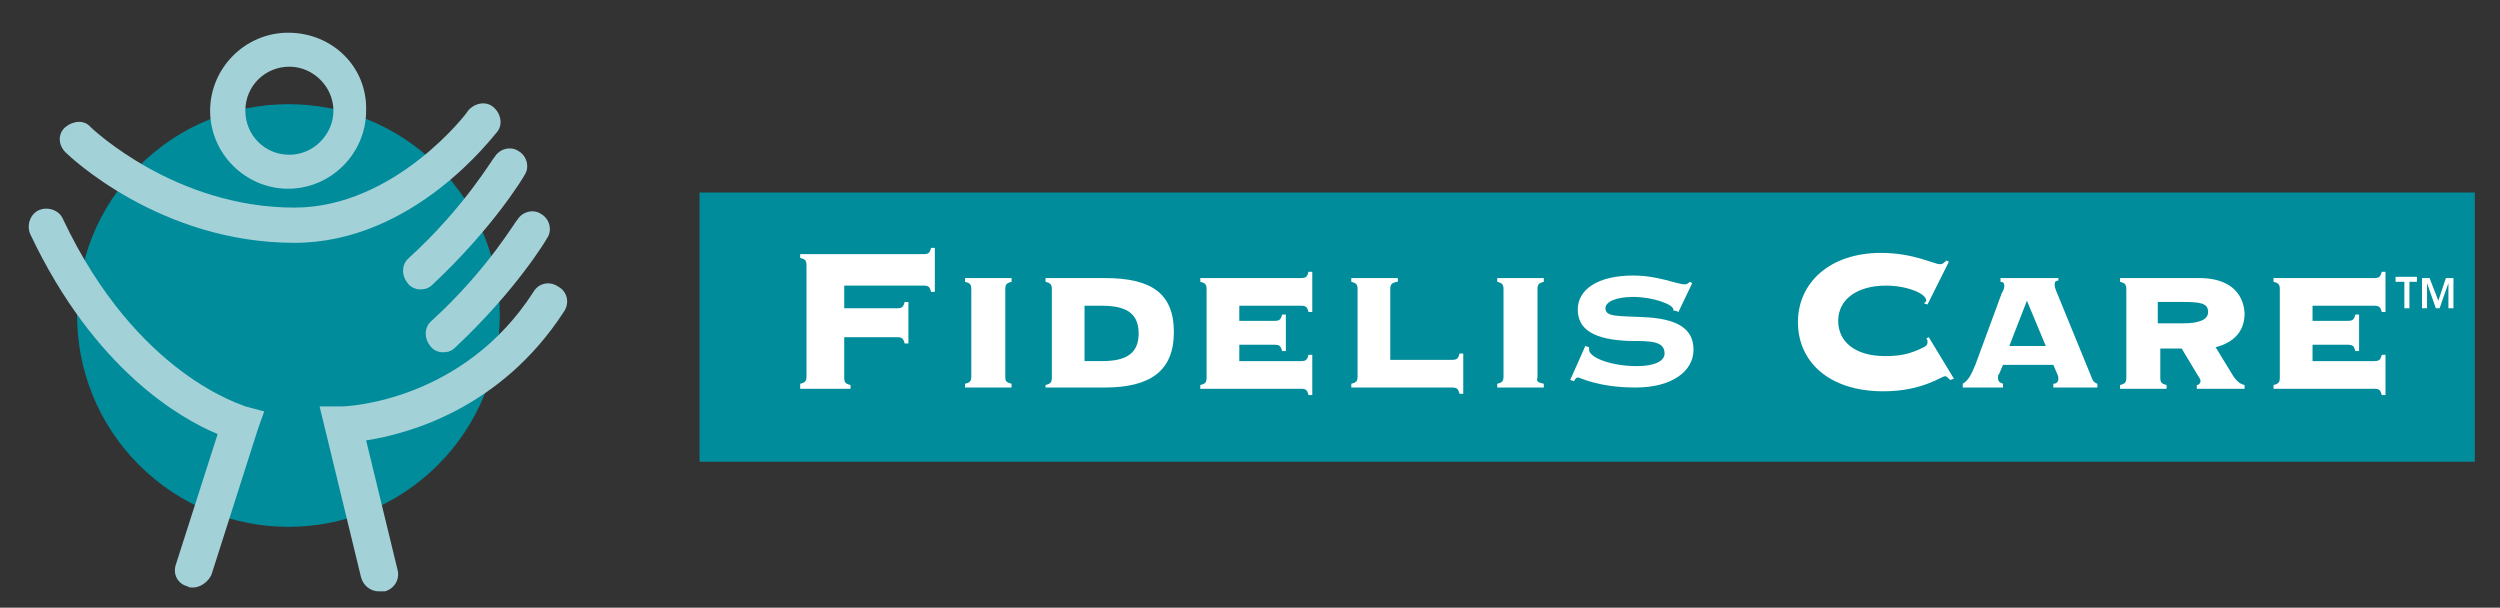
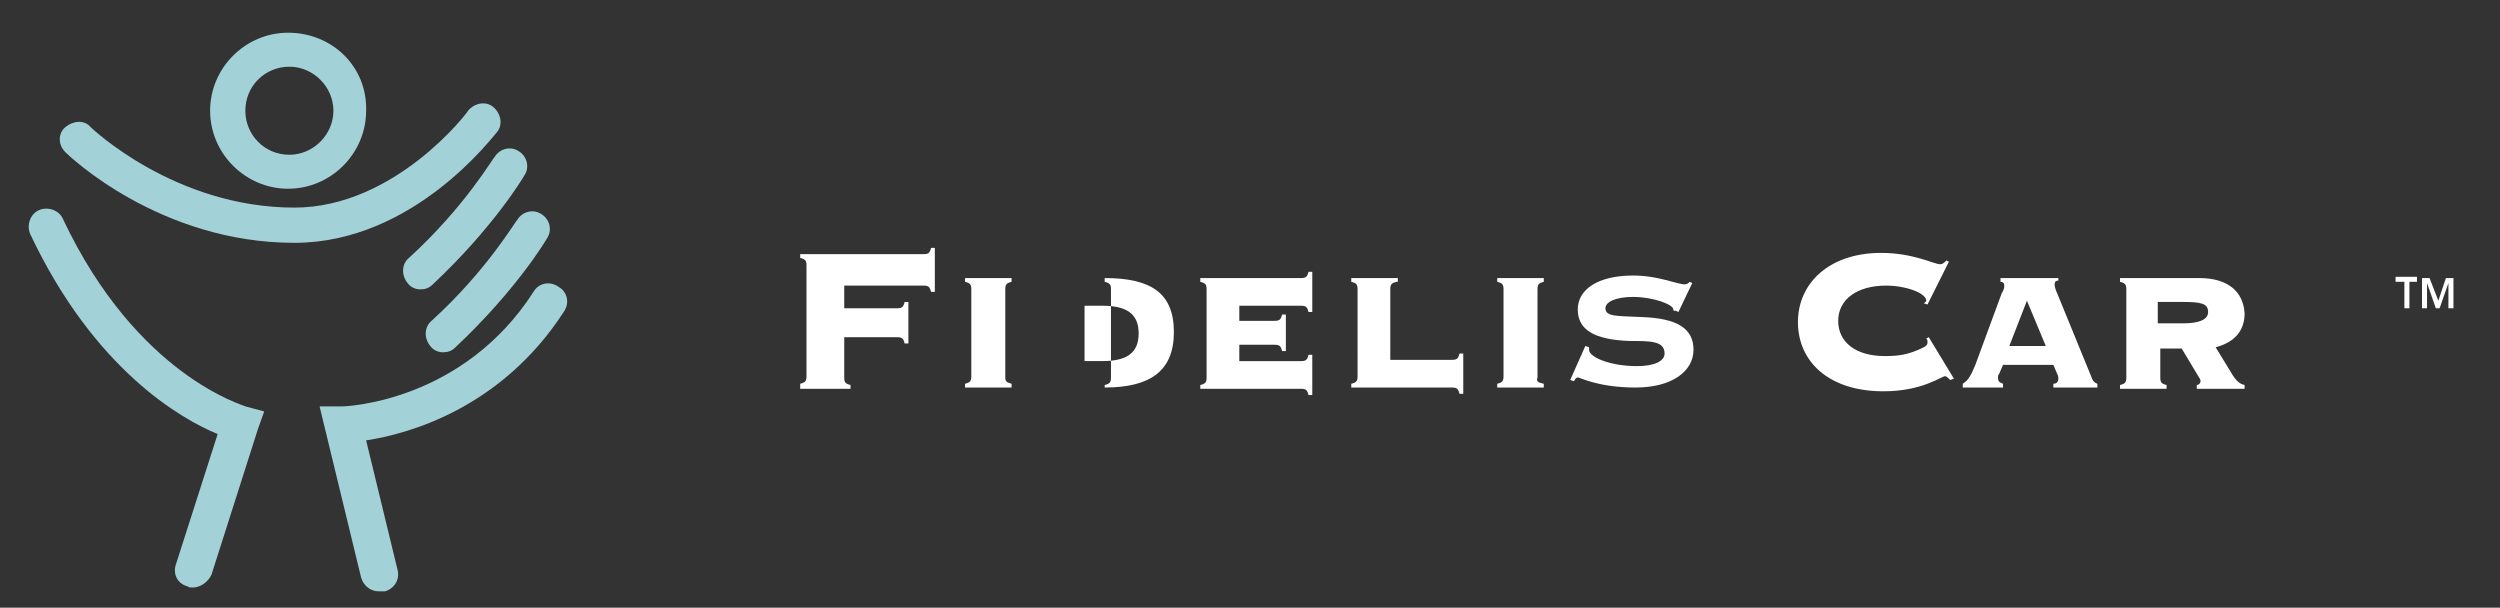
<svg xmlns="http://www.w3.org/2000/svg" version="1.1" id="Layer_1" x="0px" y="0px" viewBox="0 0 198.7 48.3" style="enable-background:new 0 0 198.7 48.3;">
  <rect x="0" y="0" width="198.7" height="48.3" fill="#333333" stroke="none" />
  <style type="text/css">
	.st0{fill:#008C9A;}
	.st1{fill:#FFFFFF;}
	.st2{fill:#A3D1D8;}
</style>
  <g>
-     <rect x="55.6" y="15.3" class="st0" width="141.1" height="21.4" />
    <g>
      <path class="st1" d="M63.6,30.5c0.4-0.1,0.5-0.2,0.5-0.6v-8.8c0-0.4-0.1-0.5-0.5-0.6v-0.3h9.8c0.4,0,0.5-0.1,0.6-0.5h0.3v3.5H74    c-0.1-0.4-0.2-0.5-0.6-0.5h-6.3v1.8h4.2c0.4,0,0.5-0.1,0.6-0.5h0.3v3.3h-0.3c-0.1-0.4-0.2-0.5-0.6-0.5h-4.2V30    c0,0.4,0.1,0.5,0.5,0.6v0.3h-4V30.5z" />
      <path class="st1" d="M80.4,30.5v0.3h-3.7v-0.3c0.4-0.1,0.5-0.2,0.5-0.6V23c0-0.4-0.1-0.5-0.5-0.6v-0.3h3.7v0.3    c-0.4,0.1-0.5,0.2-0.5,0.6V30C79.9,30.3,80,30.4,80.4,30.5z" />
-       <path class="st1" d="M87.6,24.3c1.9,0,2.9,0.6,2.9,2.2c0,1.6-1,2.2-2.9,2.2h-1.4v-4.4H87.6z M83.1,30.8h4.7c3.6,0,5.5-1.3,5.5-4.4    s-1.8-4.3-5.5-4.3h-4.7v0.3c0.4,0.1,0.5,0.2,0.5,0.6V30c0,0.4-0.1,0.5-0.5,0.6V30.8z" />
+       <path class="st1" d="M87.6,24.3c1.9,0,2.9,0.6,2.9,2.2c0,1.6-1,2.2-2.9,2.2h-1.4v-4.4H87.6z M83.1,30.8h4.7c3.6,0,5.5-1.3,5.5-4.4    s-1.8-4.3-5.5-4.3v0.3c0.4,0.1,0.5,0.2,0.5,0.6V30c0,0.4-0.1,0.5-0.5,0.6V30.8z" />
      <path class="st1" d="M98.5,25.5h2.8c0.4,0,0.5-0.1,0.6-0.5h0.3v2.9h-0.3c-0.1-0.4-0.2-0.5-0.6-0.5h-2.8v1.3h4.9    c0.4,0,0.5-0.1,0.6-0.5h0.3v3.2H104c-0.1-0.4-0.2-0.5-0.6-0.5h-8v-0.3c0.4-0.1,0.5-0.2,0.5-0.6V23c0-0.4-0.1-0.5-0.5-0.6v-0.3h8    c0.4,0,0.5-0.1,0.6-0.5h0.3v3.2H104c-0.1-0.4-0.2-0.5-0.6-0.5h-4.9V25.5z" />
      <path class="st1" d="M111,22.4c-0.4,0.1-0.5,0.2-0.5,0.6v5.6h4.9c0.4,0,0.5-0.1,0.6-0.5h0.3v3.2h-0.3c-0.1-0.4-0.2-0.5-0.6-0.5h-8    v-0.3c0.4-0.1,0.5-0.2,0.5-0.6V23c0-0.4-0.1-0.5-0.5-0.6v-0.3h3.7V22.4z" />
      <path class="st1" d="M122.7,30.5v0.3H119v-0.3c0.4-0.1,0.5-0.2,0.5-0.6V23c0-0.4-0.1-0.5-0.5-0.6v-0.3h3.7v0.3    c-0.4,0.1-0.5,0.2-0.5,0.6V30C122.1,30.3,122.2,30.4,122.7,30.5z" />
      <path class="st1" d="M133,24.6c0-0.4-1.6-1-3.2-1c-1.4,0-2.2,0.4-2.2,0.9c0,0.7,1,0.6,2.9,0.7c2.8,0.1,4.1,0.9,4.1,2.6    c0,1.7-1.7,3-4.6,3c-3,0-4.4-0.8-4.6-0.8c-0.1,0-0.2,0.1-0.3,0.3l-0.3-0.1l1.2-2.7l0.3,0.1c0,0.1,0,0.1,0,0.2    c0,0.6,1.7,1.3,3.8,1.3c1.4,0,2.2-0.4,2.2-1c0-1-1.1-1-2.8-1c-2.8-0.1-4.1-0.9-4.1-2.5c0-1.6,1.6-2.7,4.4-2.7c2,0,3.5,0.7,4.1,0.7    c0.2,0,0.3-0.1,0.4-0.2l0.2,0.1l-1.1,2.3l-0.2-0.1C133,24.7,133,24.7,133,24.6z" />
      <path class="st1" d="M153.1,23.9c0-0.6-1.6-1.2-3.2-1.2c-2.3,0-3.8,1.1-3.8,2.8c0,1.7,1.4,2.8,3.7,2.8c1.1,0,1.9-0.1,3.1-0.7    c0.2-0.1,0.3-0.2,0.3-0.4c0-0.1,0-0.2-0.1-0.3l0.2-0.1l2,3.3l-0.3,0.1c-0.2-0.2-0.3-0.3-0.4-0.3c-0.3,0-1.8,1.2-4.9,1.2    c-4.4,0-6.8-2.4-6.8-5.5c0-3.1,2.5-5.5,6.6-5.5c2.6,0,4.2,0.9,4.7,0.9c0.2,0,0.3-0.1,0.5-0.3l0.2,0.1l-1.7,3.4l-0.3-0.1    C153.1,24,153.1,23.9,153.1,23.9z" />
      <path class="st1" d="M159.7,27.5l1.4-3.6l1.5,3.6H159.7z M163.6,22.1H159v0.3c0.2,0,0.3,0.1,0.3,0.3c0,0.1,0,0.3-0.2,0.6l-2.1,5.7    c-0.3,0.7-0.5,1.2-1,1.5v0.3h3.2v-0.3c-0.3-0.1-0.4-0.2-0.4-0.5c0-0.1,0-0.2,0.1-0.3l0.3-0.7h4l0.3,0.7c0.1,0.2,0.1,0.3,0.1,0.4    c0,0.2-0.1,0.4-0.4,0.4v0.3h3.5v-0.3c-0.3-0.1-0.4-0.3-0.5-0.6l-2.7-6.6c-0.1-0.2-0.2-0.5-0.2-0.7s0.1-0.3,0.3-0.3V22.1z" />
      <path class="st1" d="M171.6,24h1.9c1.4,0,2,0.1,2,0.8c0,0.6-0.7,0.9-2,0.9h-2V24z M174.8,22.1h-6.3v0.3c0.4,0.1,0.5,0.2,0.5,0.6    V30c0,0.4-0.1,0.5-0.5,0.6v0.3h3.7v-0.3c-0.4-0.1-0.5-0.2-0.5-0.6v-2.3h1.7l1.2,2c0.1,0.2,0.3,0.4,0.3,0.6c0,0.1-0.1,0.3-0.3,0.3    v0.3h3.8v-0.3c-0.5-0.1-0.8-0.5-1.2-1.2l-1.1-1.8c1.5-0.4,2.3-1.3,2.3-2.7C178.3,23.2,177.1,22.1,174.8,22.1z" />
-       <path class="st1" d="M183.8,25.5h2.8c0.4,0,0.5-0.1,0.6-0.5h0.3v2.9h-0.3c-0.1-0.4-0.2-0.5-0.6-0.5h-2.8v1.3h4.9    c0.4,0,0.5-0.1,0.6-0.5h0.3v3.2h-0.3c-0.1-0.4-0.2-0.5-0.6-0.5h-8v-0.3c0.4-0.1,0.5-0.2,0.5-0.6V23c0-0.4-0.1-0.5-0.5-0.6v-0.3h8    c0.4,0,0.5-0.1,0.6-0.5h0.3v3.2h-0.3c-0.1-0.4-0.2-0.5-0.6-0.5h-4.9V25.5z" />
      <path class="st1" d="M193.8,23.9l0.6-1.8h0.6v2.4h-0.4v-2h0l-0.7,2h-0.3l-0.7-2h0v2h-0.4v-2.4h0.6L193.8,23.9z M192.2,22.4h-0.7    v2.1h-0.4v-2.1h-0.7v-0.4h1.7V22.4z" />
    </g>
  </g>
  <g>
-     <ellipse transform="matrix(0.707 -0.707 0.707 0.707 -11.01 23.521)" class="st0" cx="22.9" cy="25.1" rx="16.8" ry="16.8" />
    <path class="st2" d="M22.9,2.6c-3.4,0-6.2,2.8-6.2,6.2c0,3.4,2.8,6.2,6.2,6.2c3.4,0,6.2-2.8,6.2-6.2C29.2,5.3,26.4,2.6,22.9,2.6z    M23,12.3c-2,0-3.5-1.6-3.5-3.5c0-2,1.6-3.5,3.5-3.5c1.9,0,3.5,1.6,3.5,3.5C26.5,10.7,24.9,12.3,23,12.3z" />
    <g>
      <path class="st2" d="M23.4,19.3c-10.7,0-17.9-6.9-18.2-7.2c-0.6-0.6-0.6-1.5,0-2s1.5-0.6,2,0c0.1,0.1,6.7,6.4,16.2,6.4    c8,0,13.8-7.6,13.8-7.7c0.5-0.6,1.4-0.8,2-0.3c0.6,0.5,0.8,1.4,0.3,2C39.2,10.8,32.9,19.3,23.4,19.3z" />
      <path class="st2" d="M15.3,46.7c-0.1,0-0.3,0-0.4-0.1c-0.8-0.2-1.2-1-0.9-1.8l3.3-10.3c-2.9-1.2-9.8-5.1-14.9-15.9    c-0.3-0.7,0-1.6,0.7-1.9c0.7-0.3,1.6,0,1.9,0.7c5.9,12.5,14.4,14.8,14.5,14.9l1.5,0.4l-0.5,1.4l-3.7,11.6    C16.5,46.3,15.9,46.7,15.3,46.7z" />
      <path class="st2" d="M30.1,47c-0.6,0-1.2-0.4-1.4-1.1l-3.3-13.6l1.8,0c0.4,0,9.6-0.4,15.2-9.1c0.4-0.7,1.3-0.9,2-0.4    c0.7,0.4,0.9,1.3,0.4,2c-5,7.7-12.4,9.7-15.7,10.2l2.5,10.3c0.2,0.8-0.3,1.5-1,1.7C30.3,47,30.2,47,30.1,47z" />
      <path class="st2" d="M35.2,28c-0.4,0-0.8-0.2-1-0.5c-0.5-0.6-0.5-1.5,0.1-2c4.5-4.1,6.7-8,6.8-8c0.4-0.7,1.3-0.9,1.9-0.5    c0.7,0.4,0.9,1.3,0.5,1.9c-0.1,0.2-2.5,4.2-7.3,8.7C35.9,27.9,35.6,28,35.2,28z" />
      <path class="st2" d="M33.4,23c-0.4,0-0.8-0.2-1-0.5c-0.5-0.6-0.5-1.5,0.1-2c4.5-4.1,6.7-8,6.8-8c0.4-0.7,1.3-0.9,1.9-0.5    c0.7,0.4,0.9,1.3,0.5,1.9c-0.1,0.2-2.5,4.2-7.3,8.7C34.1,22.9,33.8,23,33.4,23z" />
    </g>
  </g>
</svg>